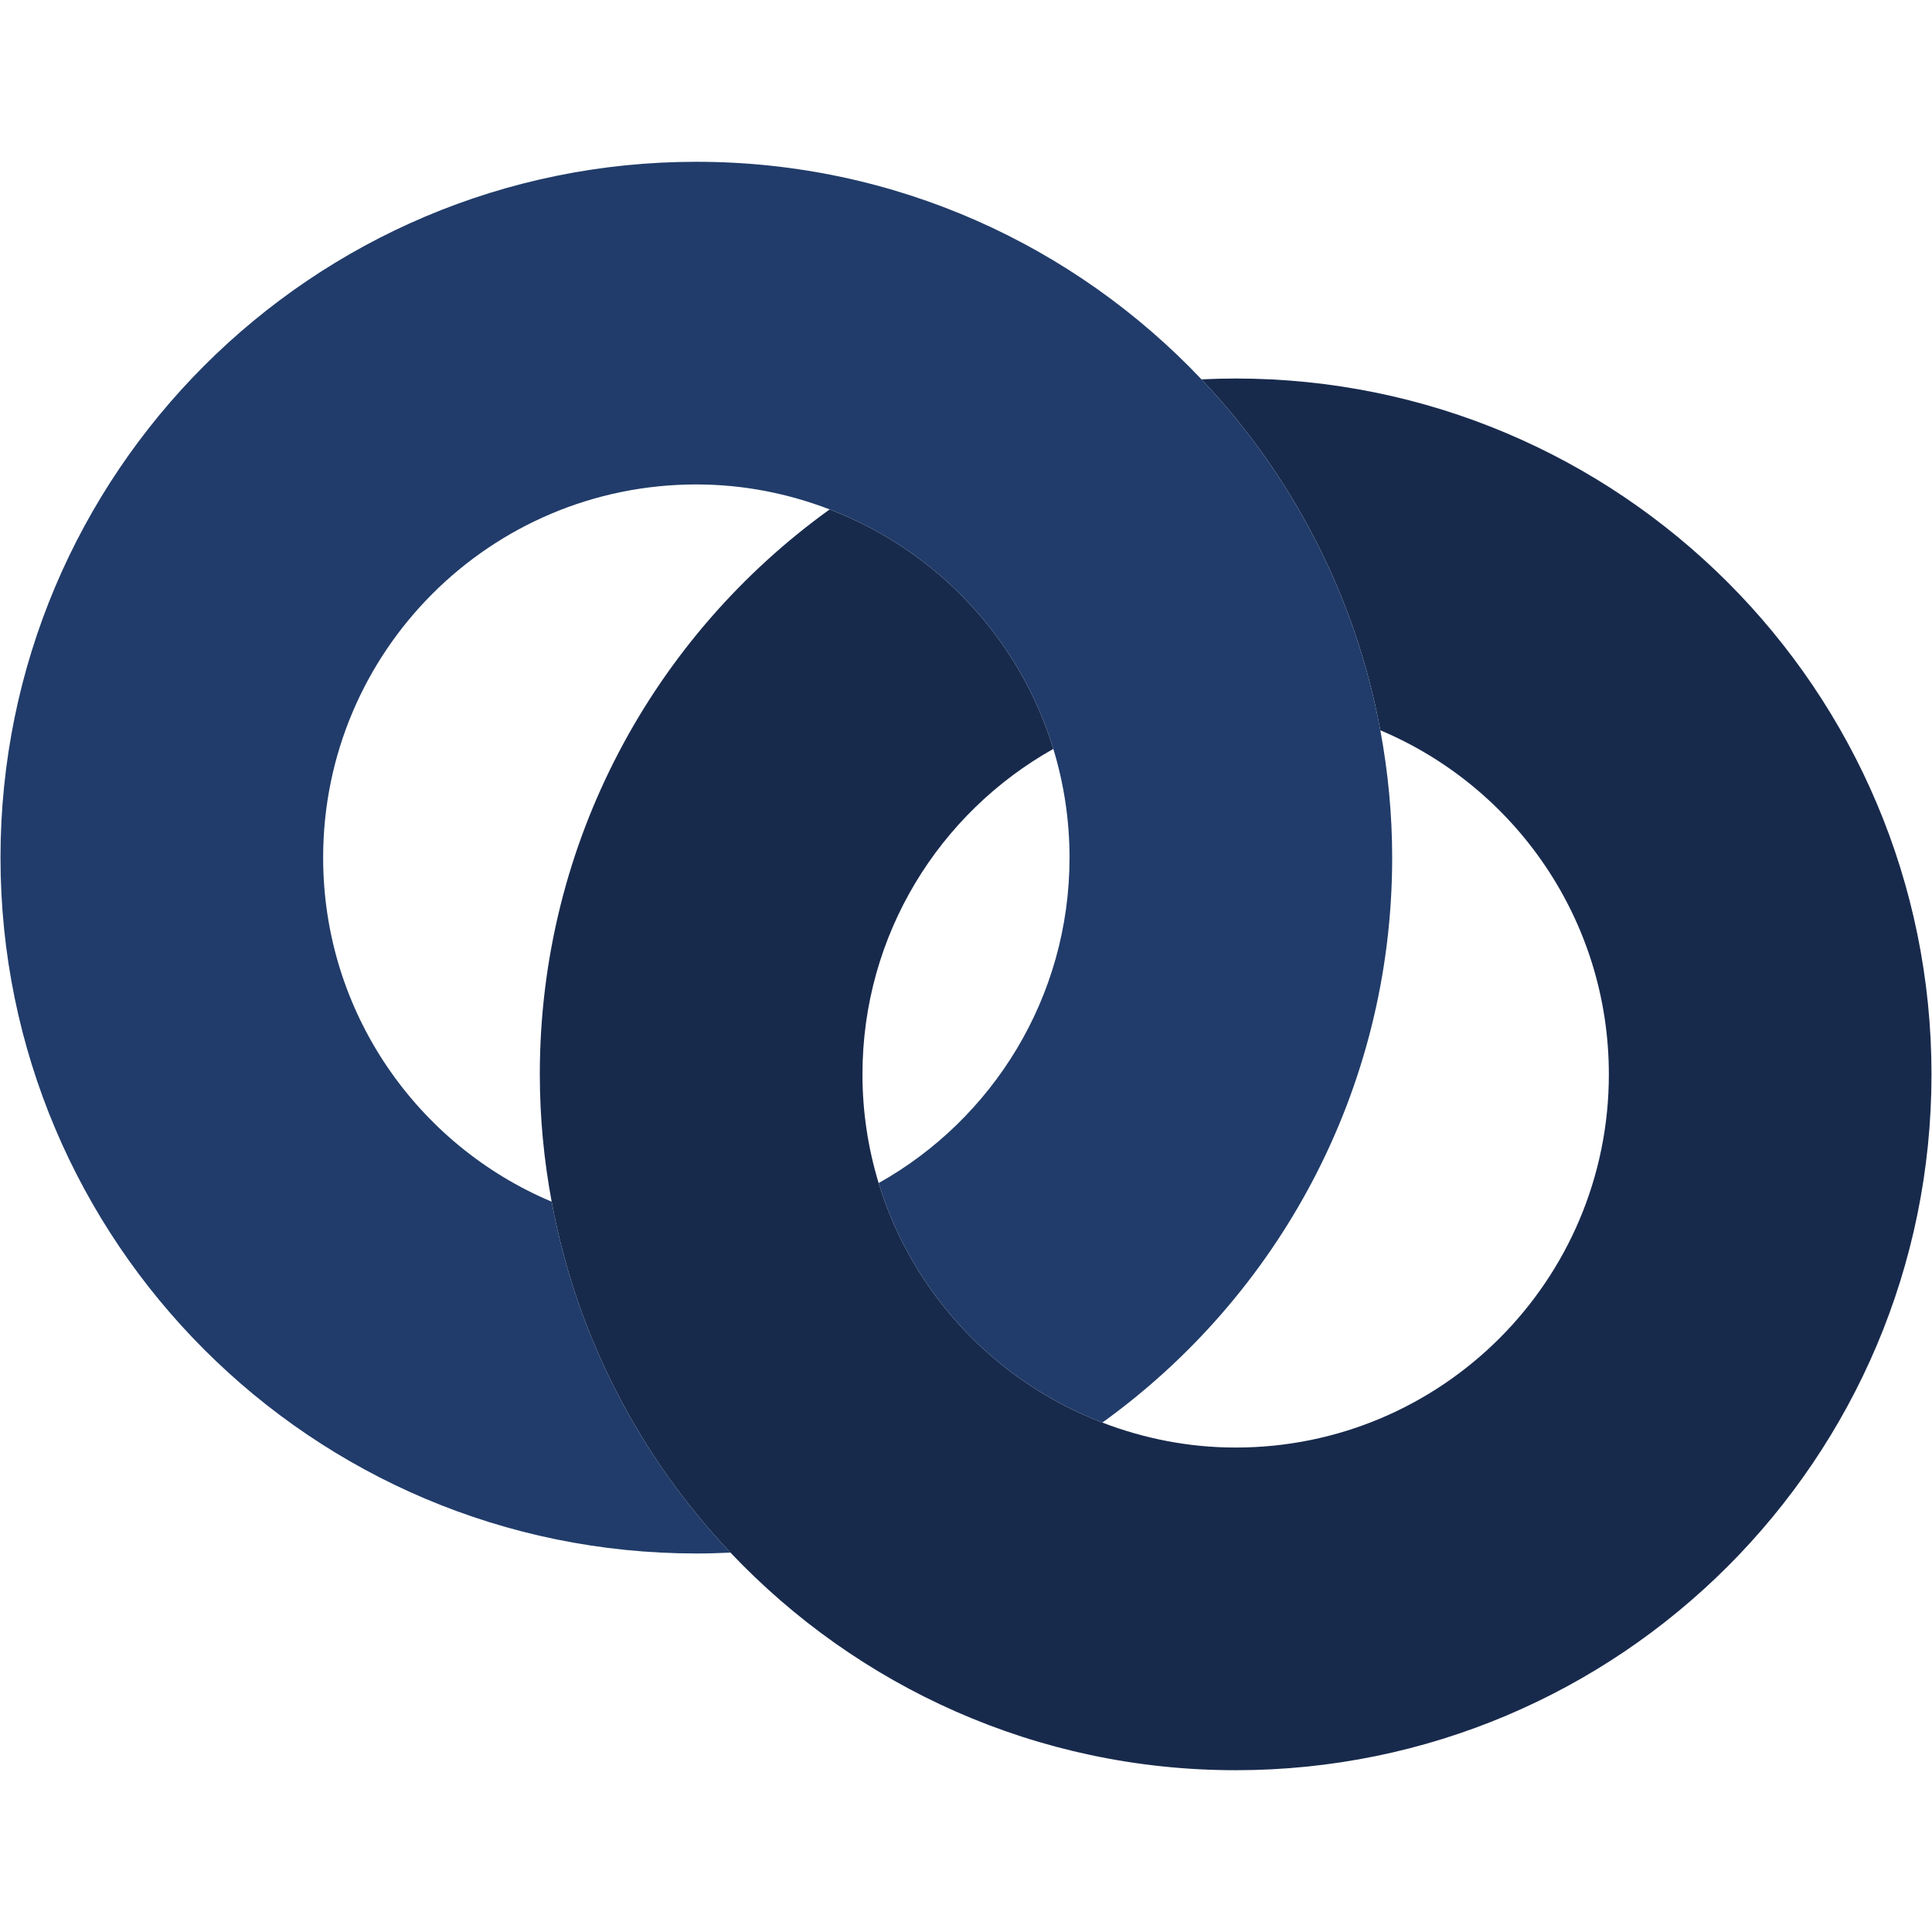
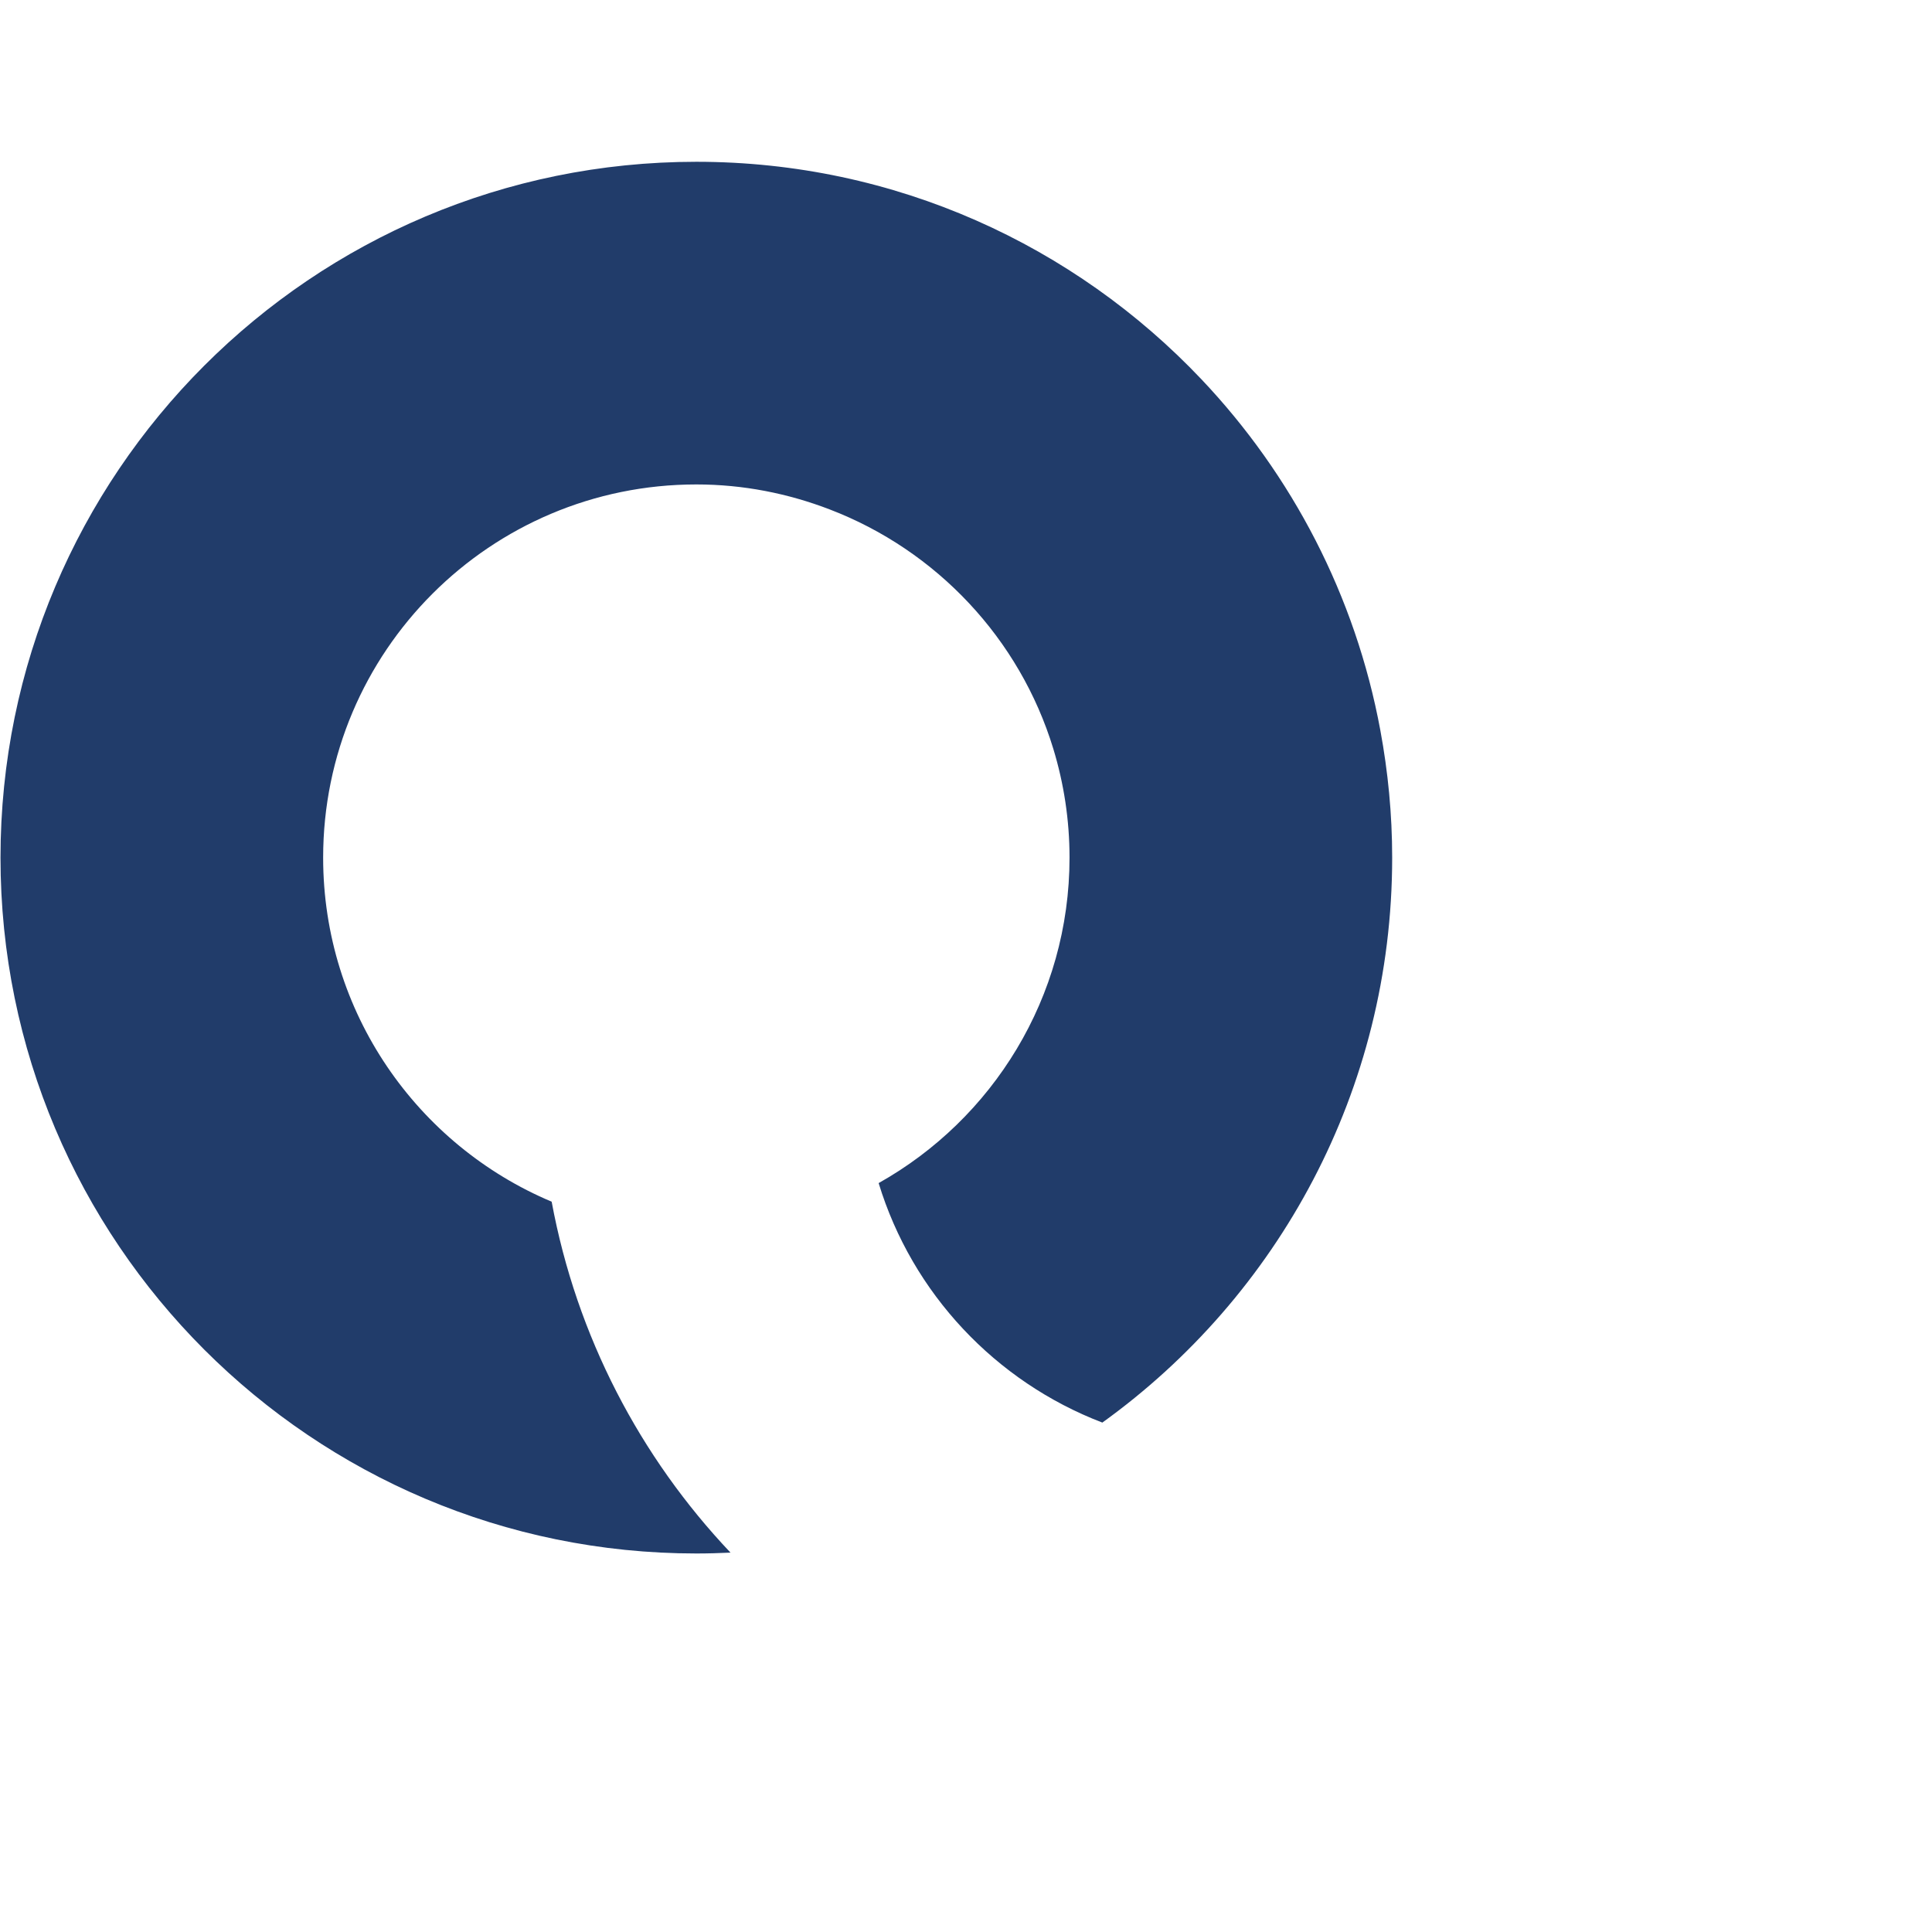
<svg xmlns="http://www.w3.org/2000/svg" version="1.1" id="Ebene_1" x="0px" y="0px" width="150px" height="150px" viewBox="0 0 150 150" xml:space="preserve">
  <g>
-     <path fill="#182A4C" d="M95.937,29.387c-0.889,0-1.774,0.025-2.653,0.067c7.015,7.406,11.95,16.795,13.885,27.246 c10.423,4.385,17.742,14.694,17.742,26.713c0,16.002-12.974,28.974-28.974,28.974c-3.652,0-7.132-0.703-10.351-1.938 c-8.294-3.177-14.76-10.033-17.368-18.594c-0.813-2.672-1.257-5.504-1.257-8.442c0-10.859,5.98-20.306,14.82-25.269 c-2.607-8.561-9.074-15.417-17.367-18.594C50.79,49.357,41.911,65.345,41.911,83.413c0,3.378,0.326,6.681,0.92,9.887 c1.932,10.451,6.87,19.84,13.885,27.246c9.847,10.396,23.771,16.893,39.221,16.893c29.838,0,54.024-24.189,54.024-54.025 C149.961,53.574,125.775,29.387,95.937,29.387z" />
    <path fill="#213C6A" d="M107.169,56.7c-1.935-10.451-6.87-19.84-13.885-27.246c-9.847-10.396-23.771-16.893-39.219-16.893 c-29.84,0-54.026,24.189-54.026,54.025c0,29.839,24.187,54.026,54.026,54.026c0.889,0,1.772-0.025,2.651-0.067 c-7.015-7.406-11.953-16.795-13.885-27.246c-10.423-4.385-17.742-14.694-17.742-26.713c0-16.002,12.974-28.974,28.976-28.974 c3.652,0,7.13,0.703,10.349,1.938c8.293,3.177,14.76,10.033,17.367,18.594c0.813,2.672,1.257,5.504,1.257,8.442 c0,10.858-5.98,20.309-14.82,25.269c2.607,8.561,9.074,15.417,17.368,18.594c13.624-9.807,22.502-25.794,22.502-43.862 C108.089,63.209,107.763,59.906,107.169,56.7z" />
  </g>
</svg>